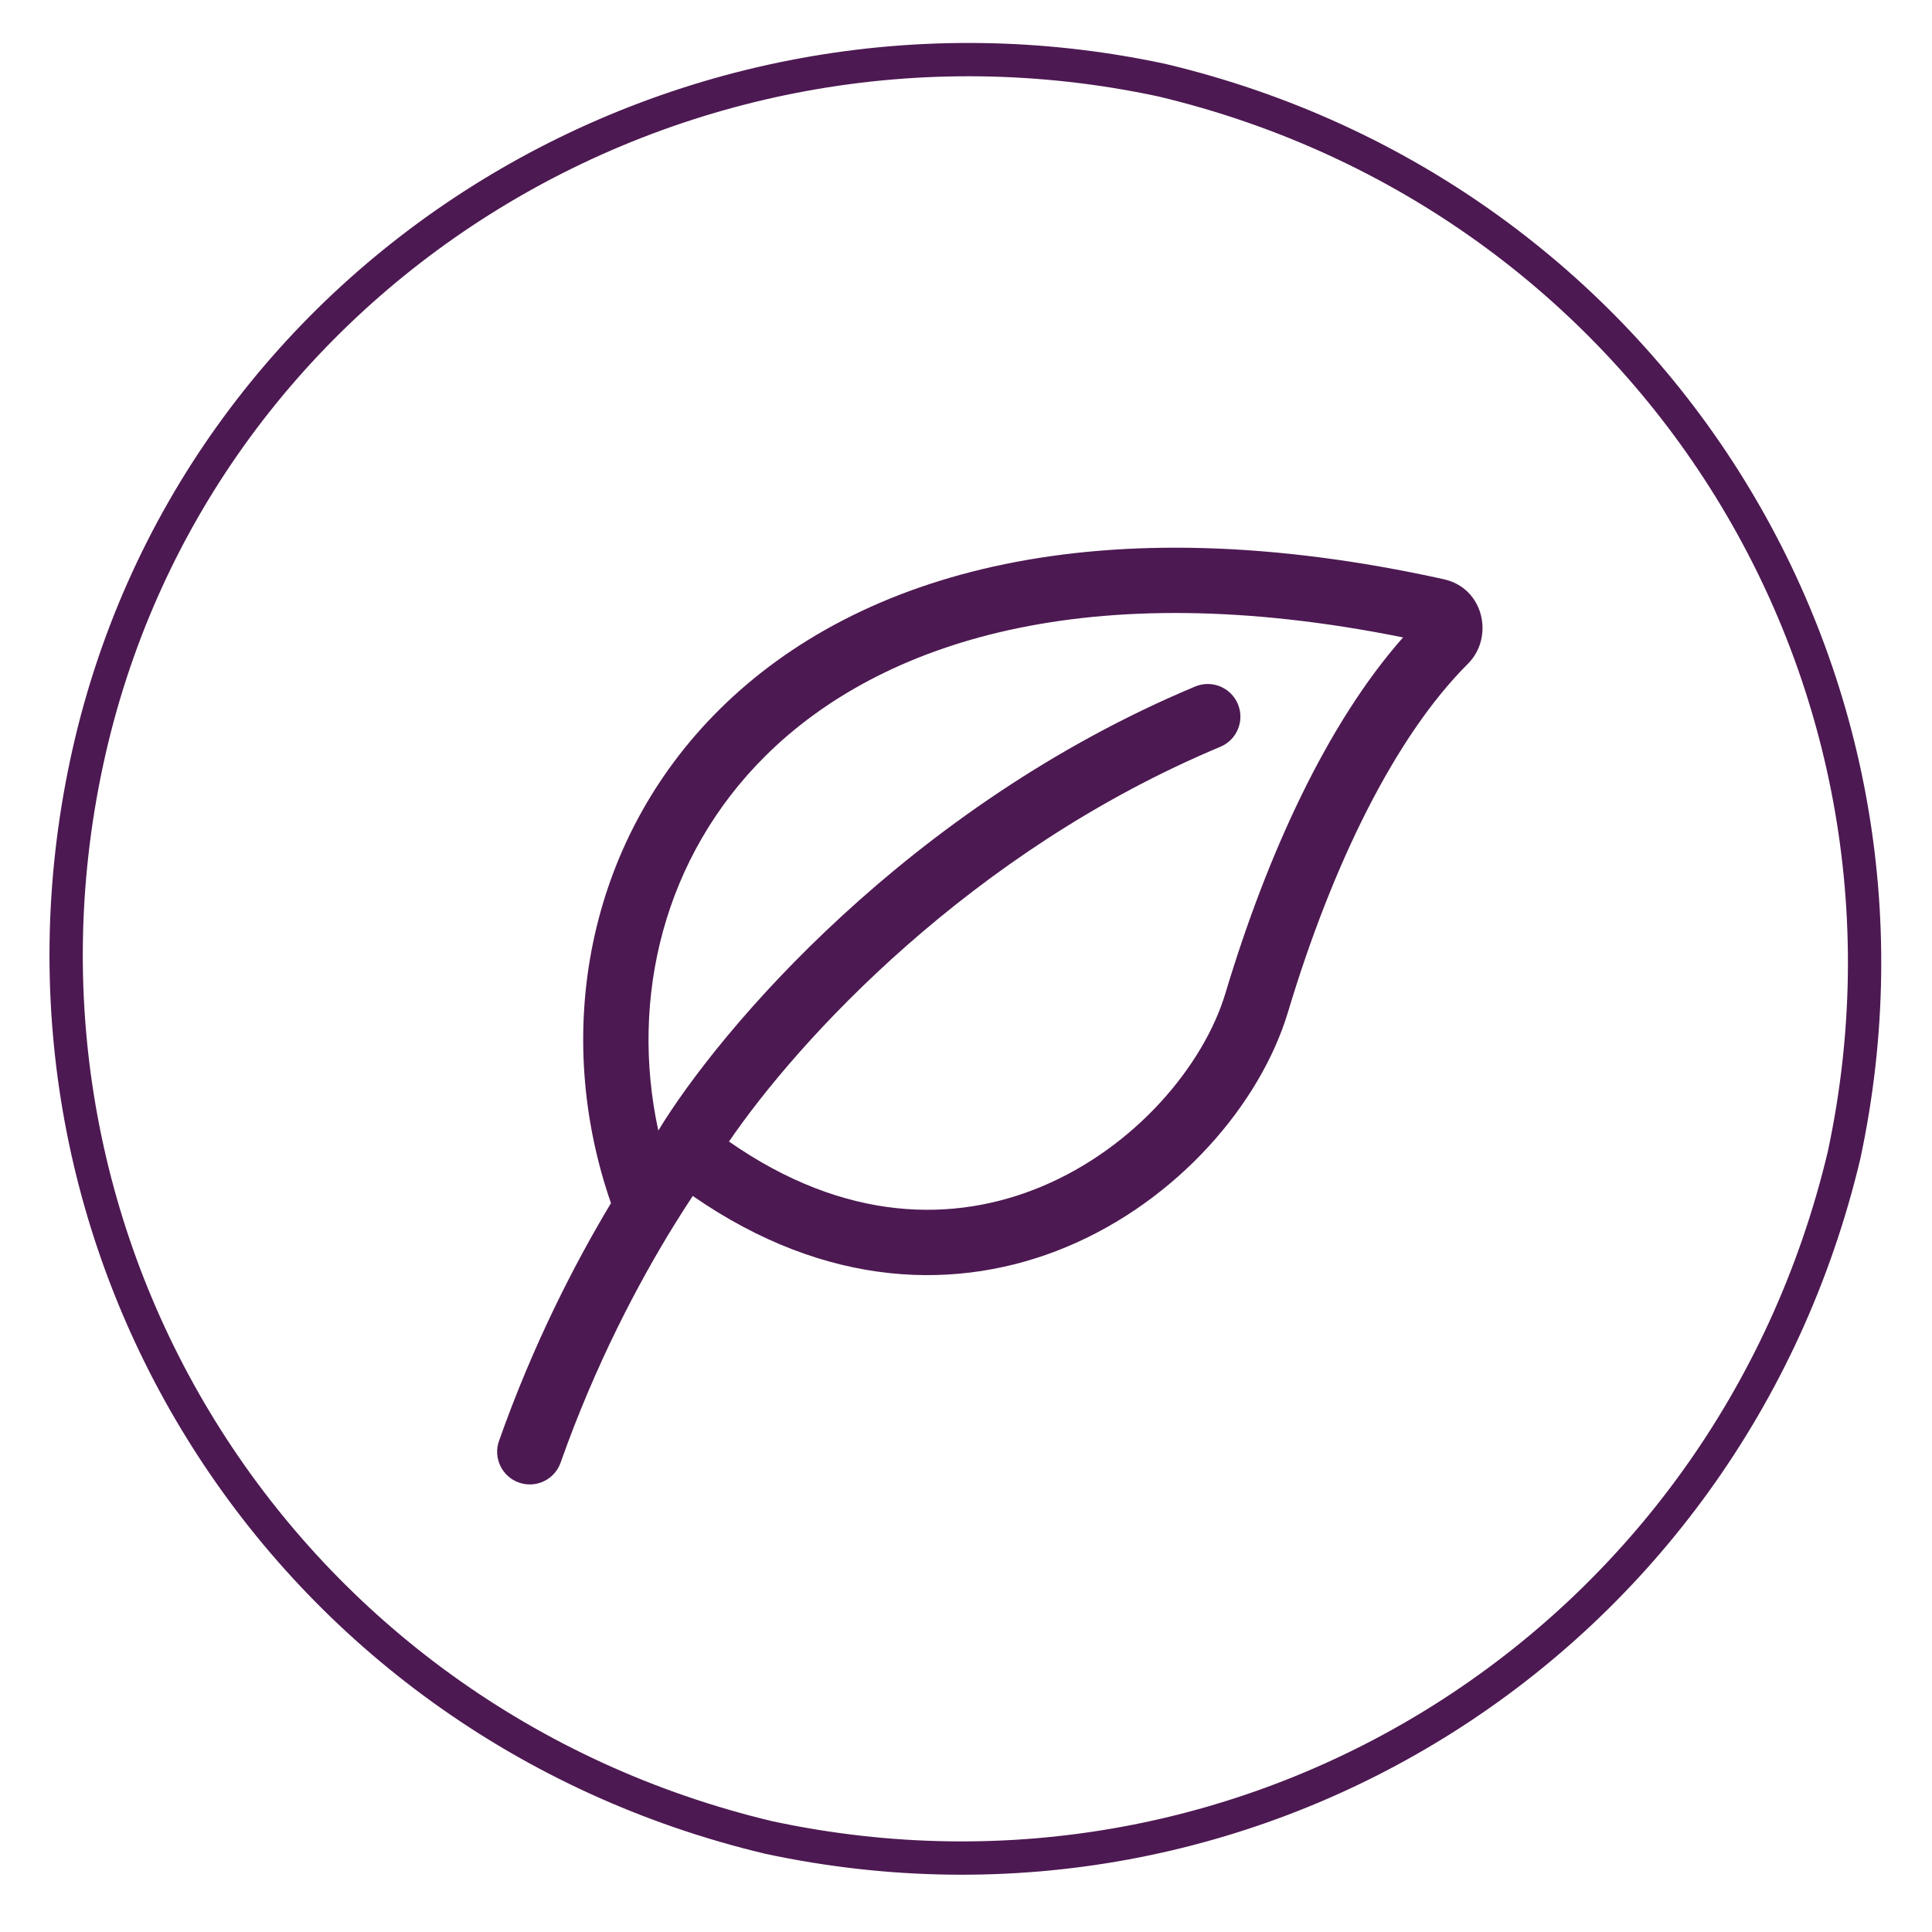
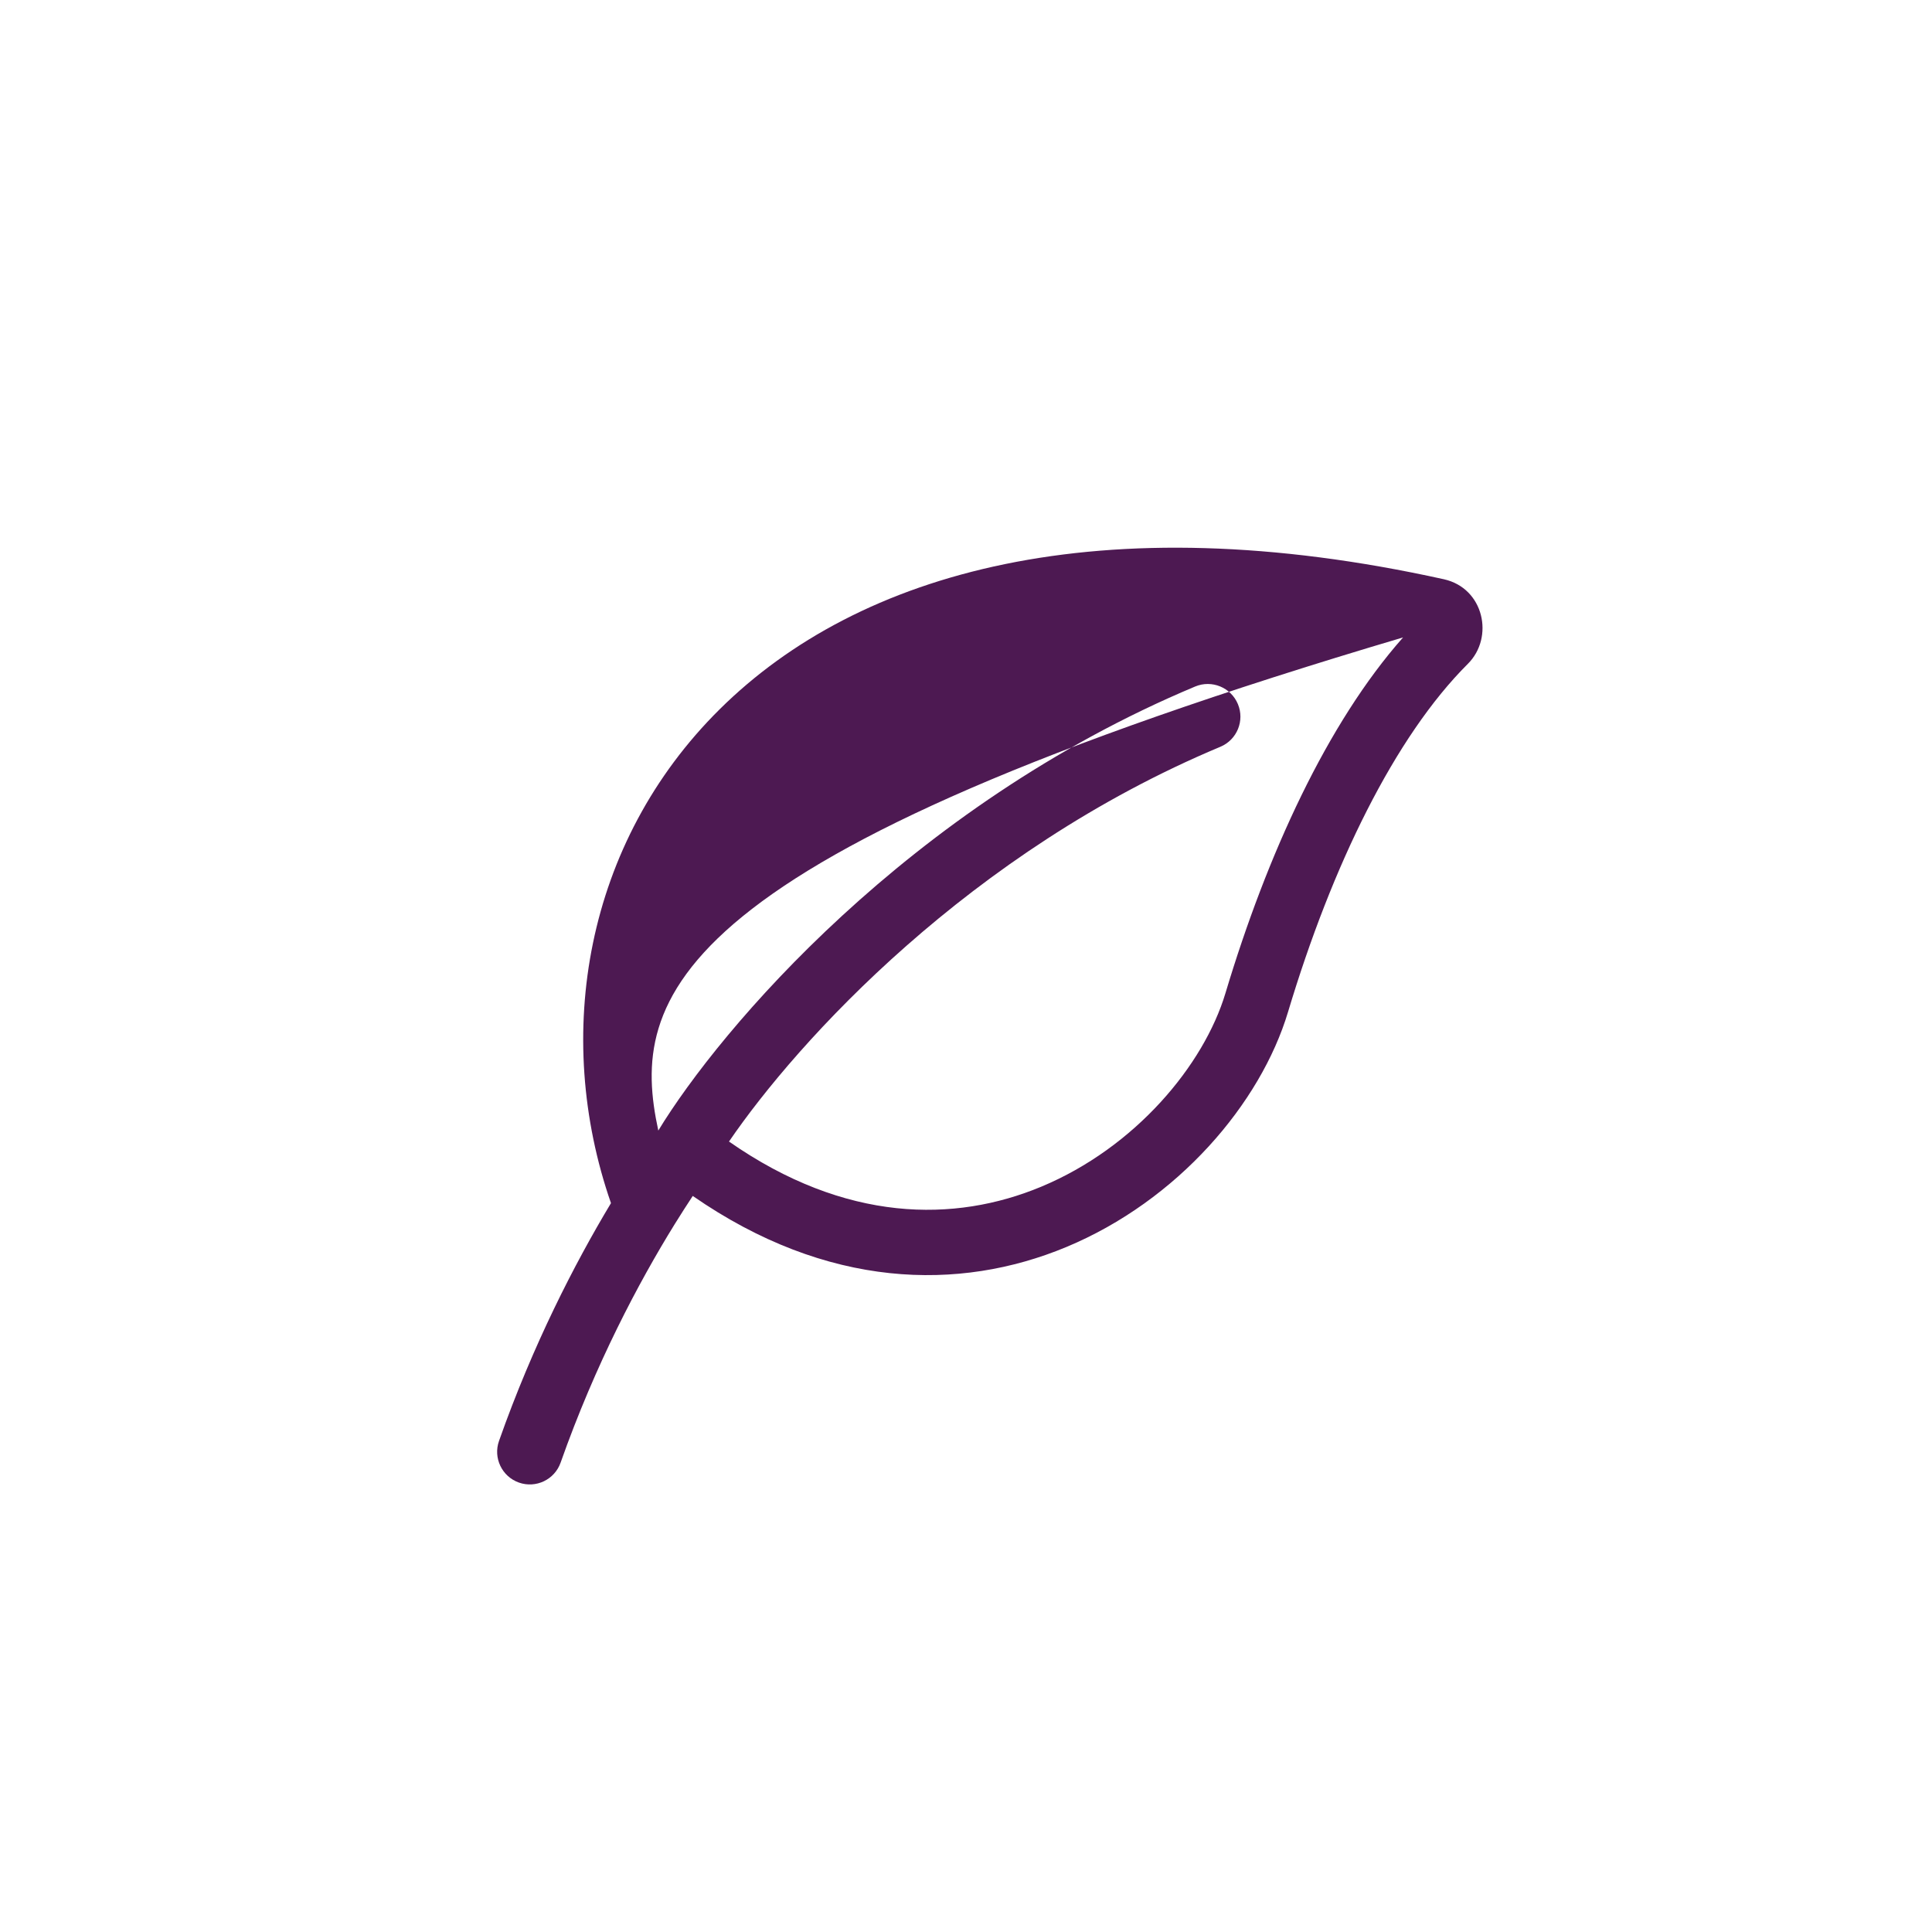
<svg xmlns="http://www.w3.org/2000/svg" width="58" height="58" viewBox="0 0 58 58" fill="none">
-   <path fill-rule="evenodd" clip-rule="evenodd" d="M20.254 36.752C20.258 36.746 20.261 36.741 20.264 36.736C20.449 36.438 20.628 36.16 20.797 35.903C24.83 38.7 28.797 38.773 32.006 37.439C35.363 36.043 37.845 33.123 38.668 30.378C39.988 25.98 41.873 22.116 44.067 19.928C44.863 19.135 44.551 17.656 43.344 17.389C33.017 15.108 25.779 17.159 21.606 21.292C17.566 25.294 16.588 31.072 18.342 36.119C17.249 37.939 16 40.368 14.981 43.257C14.8 43.767 15.068 44.328 15.579 44.508C16.09 44.688 16.65 44.42 16.83 43.909C17.873 40.955 19.169 38.506 20.254 36.752ZM21.885 34.27C25.391 36.716 28.668 36.703 31.253 35.628C34.087 34.449 36.141 31.975 36.789 29.815C38.041 25.643 39.847 21.705 42.121 19.136C32.651 17.226 26.435 19.27 22.986 22.686C19.932 25.711 18.898 29.95 19.763 33.94C21.606 30.907 27.275 24.211 35.879 20.61C36.378 20.401 36.953 20.636 37.162 21.136C37.371 21.636 37.136 22.21 36.636 22.419C29.109 25.57 23.946 31.253 21.885 34.27Z" fill="#4D1952" />
-   <path d="M2.603 22.884C-0.521 37.462 8.503 51.692 23.08 55.163C37.658 58.287 51.888 49.263 55.359 34.685C58.483 20.108 49.459 5.878 34.881 2.407C20.304 -0.717 5.726 8.307 2.603 22.884Z" stroke="#4D1952" strokeWidth="3.414" strokeMiterlimit="10" />
+   <path fill-rule="evenodd" clip-rule="evenodd" d="M20.254 36.752C20.258 36.746 20.261 36.741 20.264 36.736C20.449 36.438 20.628 36.16 20.797 35.903C24.83 38.7 28.797 38.773 32.006 37.439C35.363 36.043 37.845 33.123 38.668 30.378C39.988 25.98 41.873 22.116 44.067 19.928C44.863 19.135 44.551 17.656 43.344 17.389C33.017 15.108 25.779 17.159 21.606 21.292C17.566 25.294 16.588 31.072 18.342 36.119C17.249 37.939 16 40.368 14.981 43.257C14.8 43.767 15.068 44.328 15.579 44.508C16.09 44.688 16.65 44.42 16.83 43.909C17.873 40.955 19.169 38.506 20.254 36.752ZM21.885 34.27C25.391 36.716 28.668 36.703 31.253 35.628C34.087 34.449 36.141 31.975 36.789 29.815C38.041 25.643 39.847 21.705 42.121 19.136C19.932 25.711 18.898 29.95 19.763 33.94C21.606 30.907 27.275 24.211 35.879 20.61C36.378 20.401 36.953 20.636 37.162 21.136C37.371 21.636 37.136 22.21 36.636 22.419C29.109 25.57 23.946 31.253 21.885 34.27Z" fill="#4D1952" />
</svg>